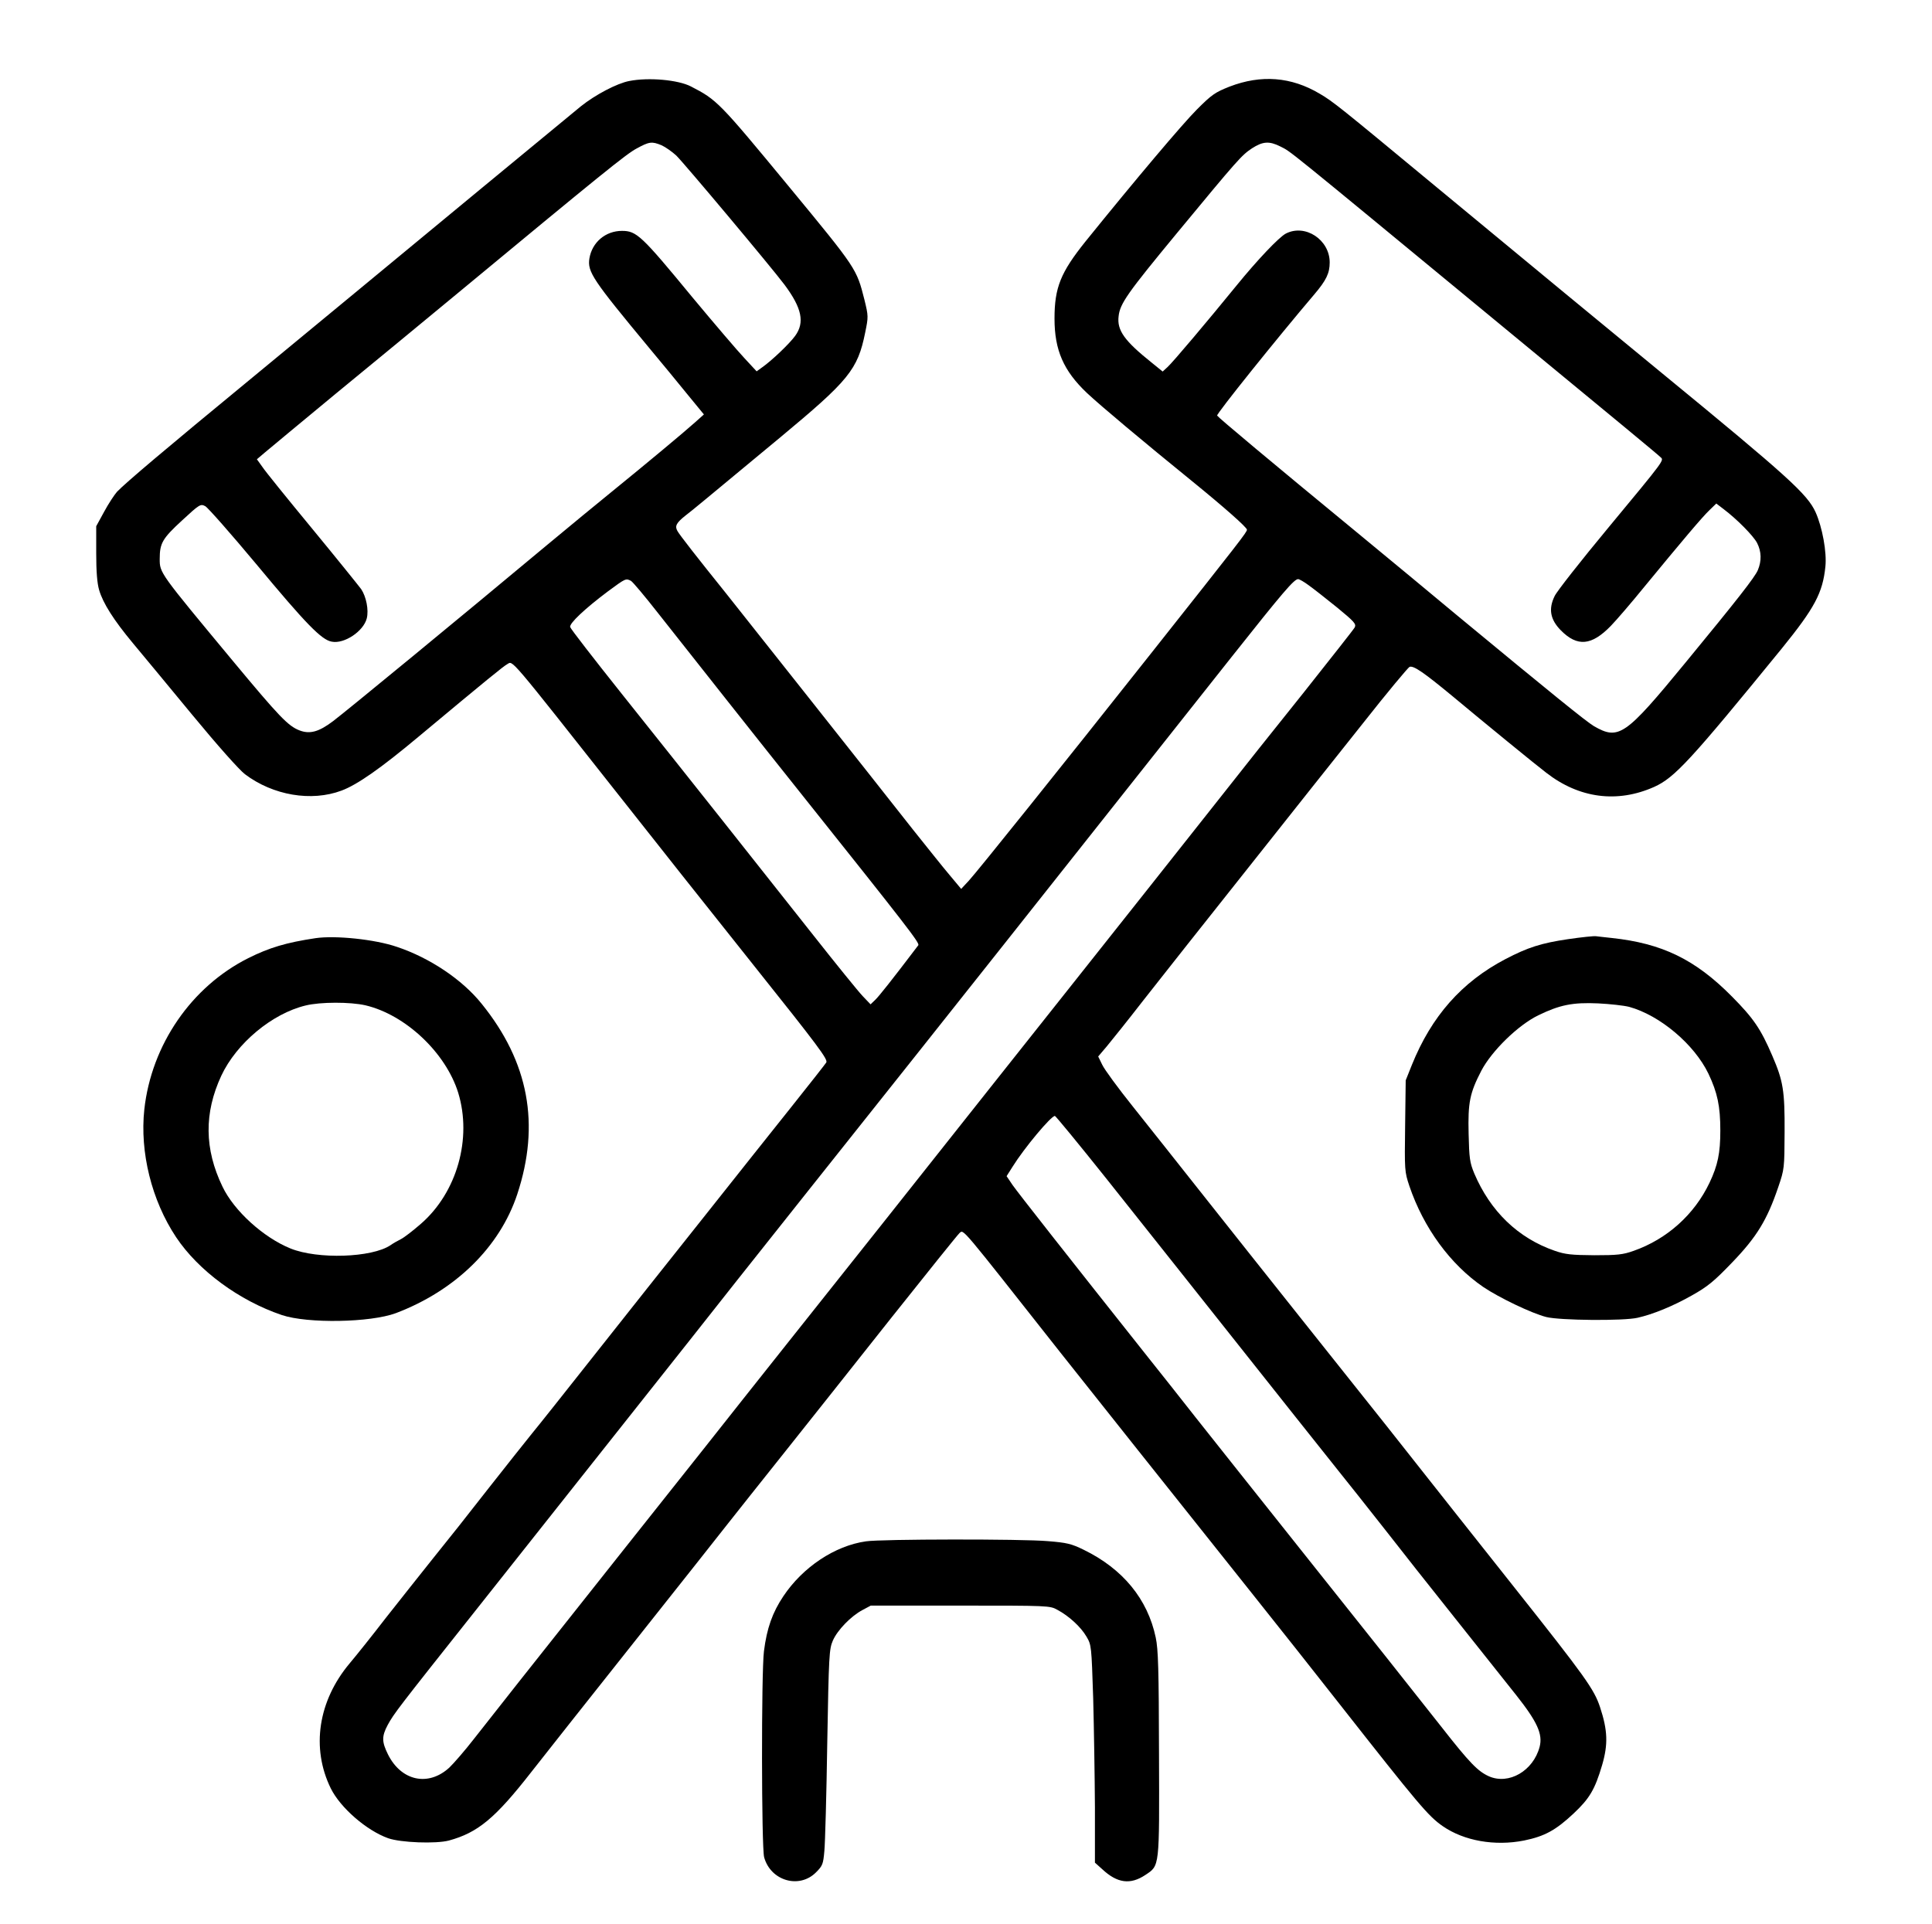
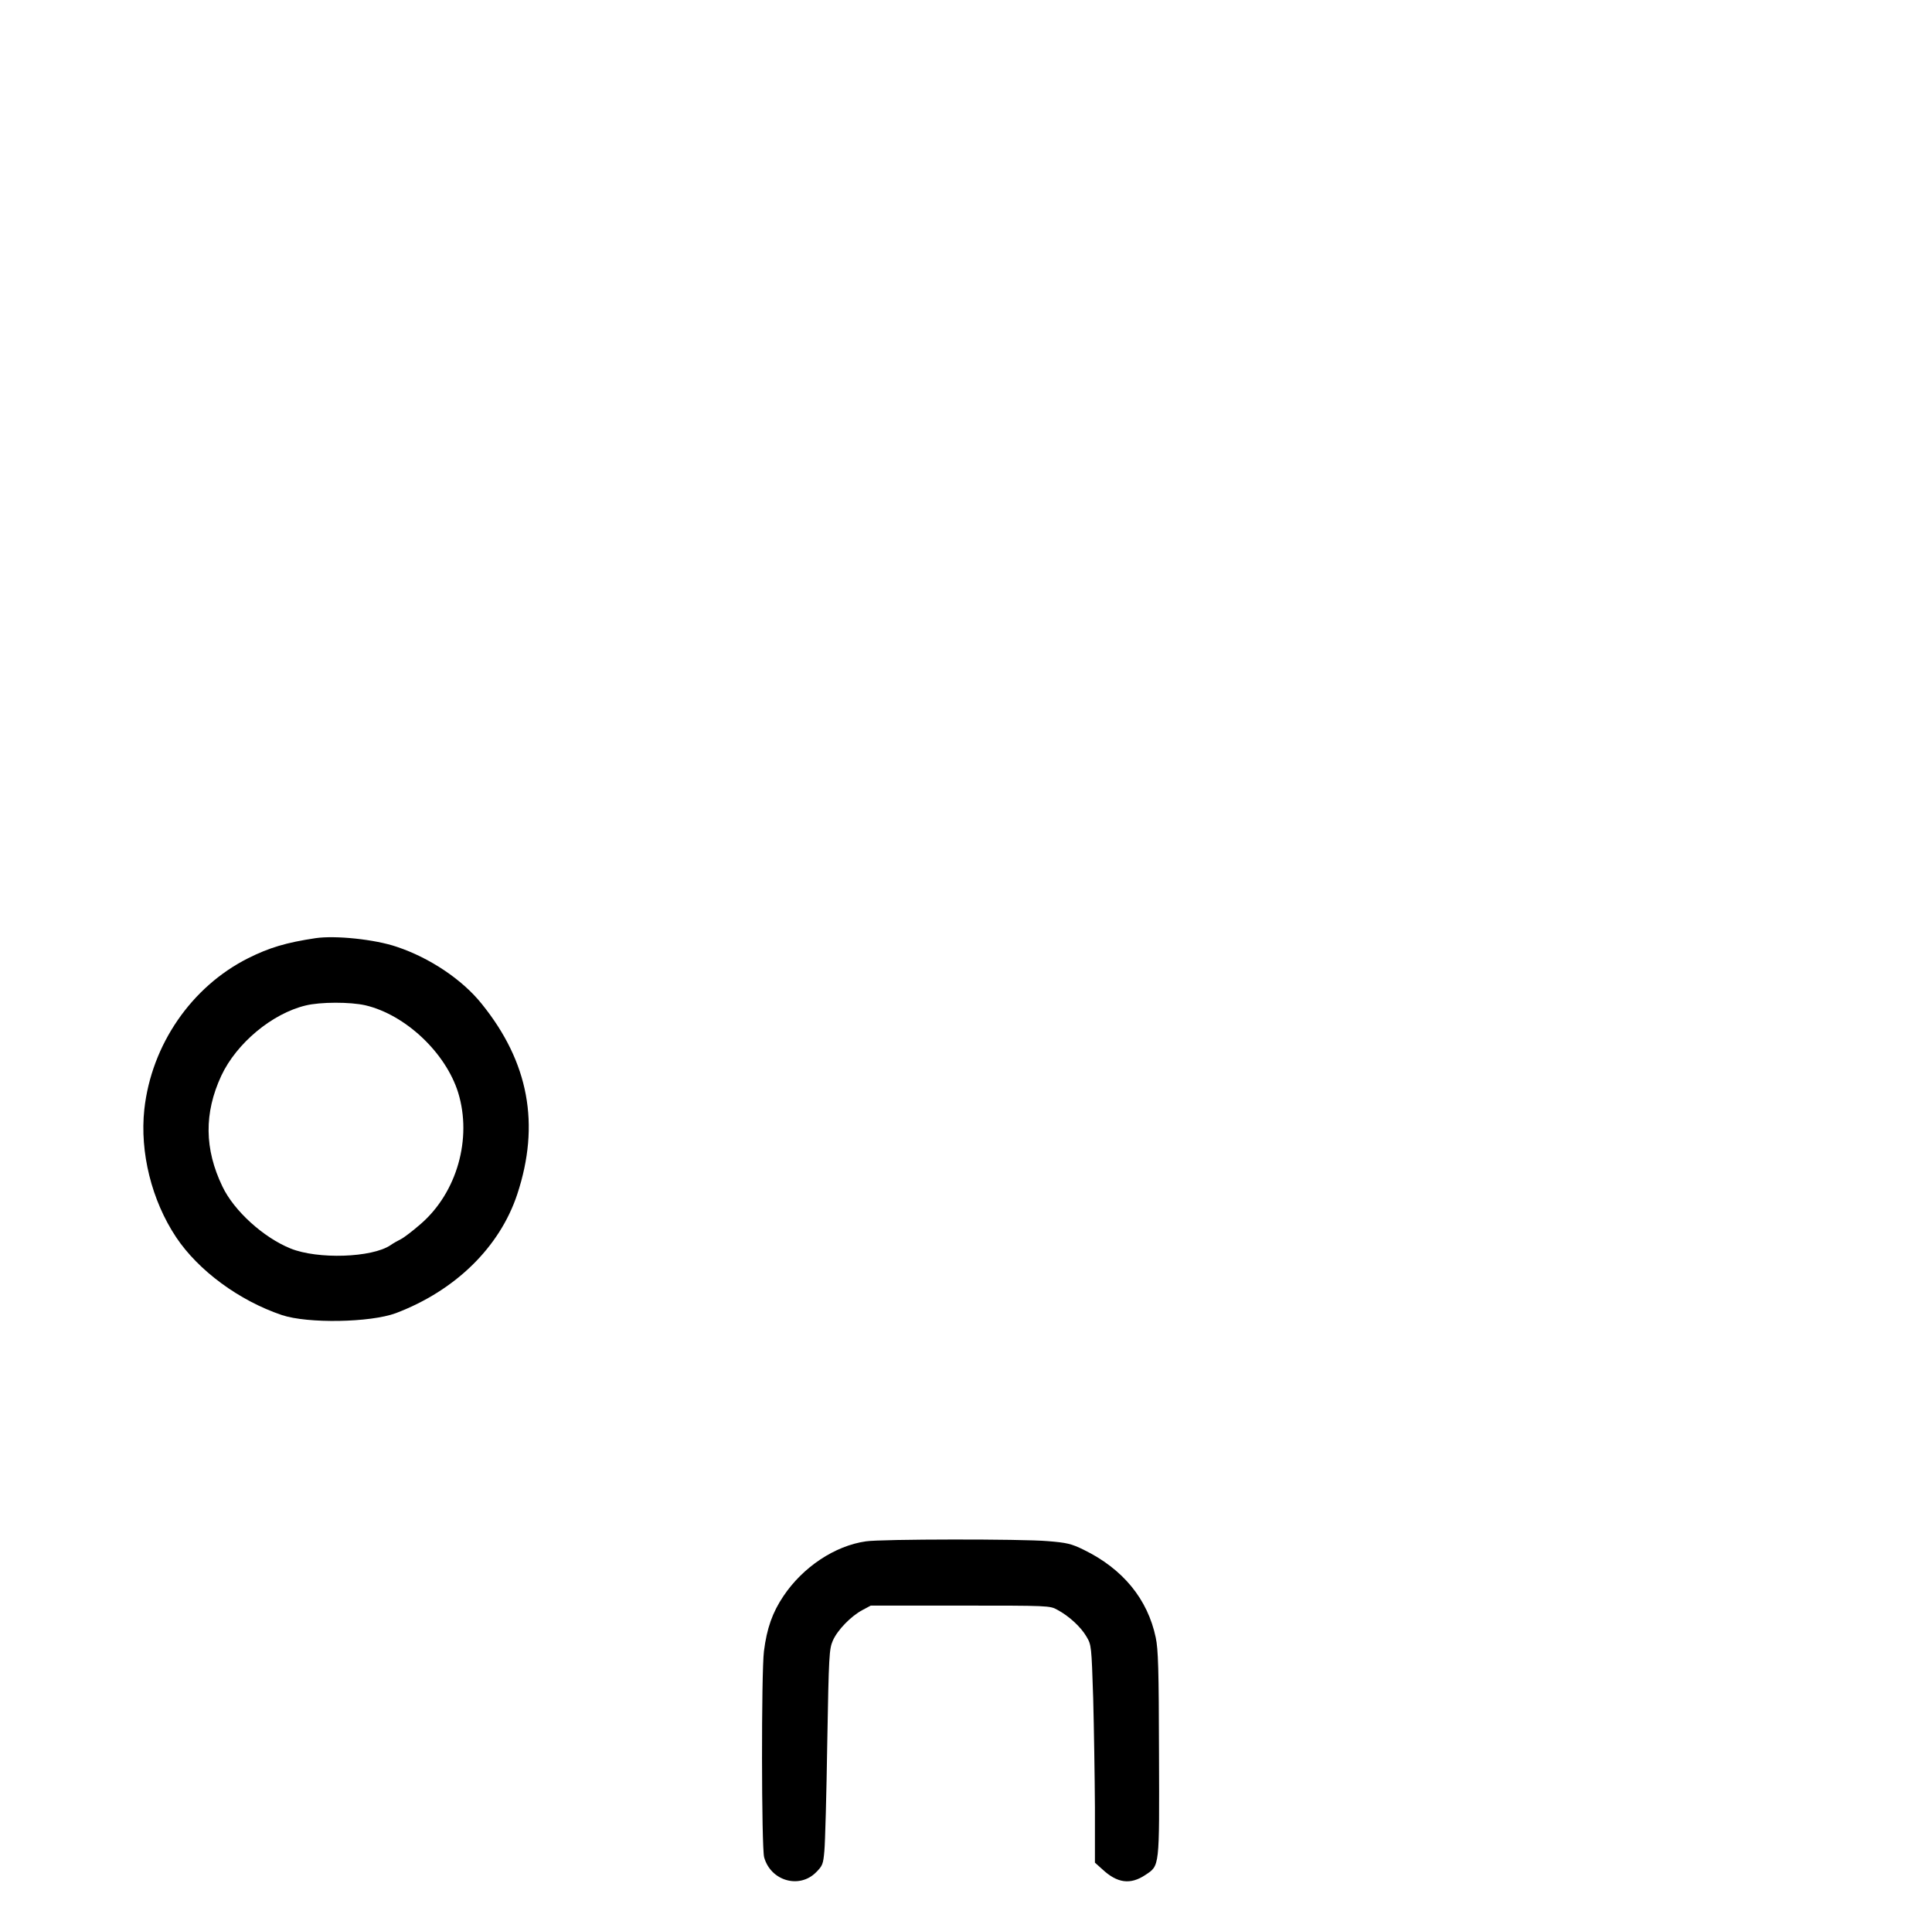
<svg xmlns="http://www.w3.org/2000/svg" version="1.0" width="753pt" height="750pt" viewBox="0 0 1004 1000" preserveAspectRatio="xMidYMid meet">
  <g transform="translate(0,1000) scale(0.1,-0.1)" fill="#000000" stroke="none">
-     <path d="M3270 9579 c-63 -12 -176 -71 -252 -132 -62 -51 -901 -743 -1183 -977 -77 -64 -322 -266 -545 -450 -429 -353 -638 -530 -682 -576 -14 -16 -45 -63 -67 -104 l-41 -75 0 -141 c0 -95 5 -156 15 -190 20 -69 76 -157 175 -276 47 -56 185 -223 308 -372 132 -160 244 -286 275 -310 146 -110 345 -144 502 -85 81 30 204 116 400 280 362 302 441 366 461 377 31 17 -2 56 594 -699 231 -293 392 -496 685 -864 340 -426 388 -491 379 -507 -4 -7 -85 -110 -179 -228 -94 -118 -302 -379 -461 -580 -160 -201 -413 -520 -563 -710 -150 -190 -296 -374 -326 -410 -29 -36 -131 -164 -226 -285 -94 -121 -224 -285 -289 -365 -64 -80 -174 -219 -245 -309 -70 -91 -154 -196 -187 -235 -165 -196 -202 -441 -99 -651 50 -101 186 -219 298 -259 65 -23 248 -30 316 -12 150 41 240 115 428 356 58 74 298 378 534 675 236 297 458 578 494 624 36 46 165 208 286 360 121 152 372 468 557 702 186 234 345 432 354 440 23 19 -3 48 524 -620 129 -163 613 -772 995 -1251 138 -173 343 -432 455 -575 411 -523 462 -584 537 -636 111 -77 271 -105 423 -75 107 22 164 53 257 140 83 78 111 124 149 253 31 107 29 179 -11 300 -31 94 -78 159 -445 622 -232 293 -383 483 -674 852 -94 118 -292 367 -441 554 -149 187 -374 471 -500 630 -126 160 -292 368 -368 464 -76 95 -148 193 -159 217 l-21 43 45 53 c24 29 110 136 189 238 80 102 320 406 534 675 214 270 489 617 612 771 122 155 230 284 238 288 21 8 75 -30 224 -153 158 -132 437 -360 486 -397 172 -134 370 -159 561 -74 107 48 190 139 663 719 171 211 213 289 227 426 8 75 -16 205 -51 283 -43 94 -142 184 -800 724 -235 193 -730 601 -1185 978 -489 405 -522 432 -592 473 -148 88 -304 100 -468 37 -76 -30 -93 -42 -170 -119 -74 -74 -319 -364 -579 -686 -129 -161 -161 -239 -161 -401 0 -164 47 -271 168 -386 70 -66 297 -256 552 -463 161 -131 280 -236 280 -248 0 -13 -29 -50 -500 -645 -466 -589 -900 -1130 -945 -1179 l-40 -43 -61 73 c-34 40 -119 147 -191 237 -212 270 -900 1138 -973 1230 -144 179 -241 303 -250 321 -14 25 -5 42 43 80 43 33 83 67 492 406 356 296 402 351 441 544 17 83 17 86 -4 172 -41 161 -39 159 -392 587 -364 441 -374 451 -510 521 -66 34 -219 48 -320 28z m168 -334 c20 -9 54 -33 76 -53 41 -40 494 -580 563 -672 90 -121 106 -196 55 -266 -29 -40 -121 -128 -171 -163 l-29 -21 -63 68 c-35 37 -157 180 -271 317 -265 322 -290 345 -366 345 -85 0 -155 -59 -169 -143 -11 -70 16 -110 312 -467 61 -73 149 -180 196 -238 l87 -106 -47 -42 c-57 -51 -250 -212 -431 -359 -74 -60 -227 -186 -340 -280 -448 -374 -1039 -860 -1109 -913 -74 -56 -121 -69 -175 -48 -59 23 -105 71 -346 361 -382 460 -380 457 -380 530 0 82 14 106 116 200 92 85 96 87 121 74 14 -8 133 -143 264 -300 259 -312 340 -395 393 -404 65 -13 165 54 182 121 11 44 -3 113 -29 152 -15 20 -130 163 -257 317 -127 154 -243 297 -257 319 l-28 39 40 34 c22 19 189 157 370 307 182 149 458 377 614 506 770 638 896 740 949 768 66 36 79 38 130 17z m3215 -6 c60 -31 -8 24 1117 -904 654 -539 845 -697 859 -711 19 -17 27 -7 -273 -369 -141 -170 -266 -329 -277 -353 -33 -67 -23 -122 32 -178 86 -87 160 -80 260 23 31 32 109 123 174 203 195 237 301 363 339 399 l35 34 38 -29 c69 -52 155 -139 174 -176 23 -45 24 -93 4 -141 -15 -36 -103 -149 -377 -482 -313 -381 -346 -403 -475 -329 -39 23 -223 172 -709 574 -115 96 -349 290 -519 430 -451 371 -723 599 -730 610 -5 8 312 403 505 630 62 73 80 110 80 166 0 118 -127 202 -228 150 -36 -19 -148 -137 -257 -271 -149 -183 -331 -399 -358 -423 l-25 -23 -58 47 c-140 112 -180 167 -171 240 7 66 46 121 302 431 319 386 337 406 391 442 56 36 89 39 147 10z m-3374 -2258 c9 -5 73 -81 141 -168 202 -256 529 -670 735 -928 562 -705 626 -787 617 -798 -138 -182 -205 -266 -224 -284 l-24 -23 -41 43 c-22 23 -138 166 -257 317 -271 343 -651 823 -995 1254 -145 182 -266 338 -268 347 -5 19 77 96 197 186 91 67 92 68 119 54z m3522 -23 c24 -17 90 -69 147 -115 90 -74 101 -86 92 -104 -6 -11 -127 -164 -268 -342 -142 -177 -341 -427 -442 -556 -260 -329 -462 -584 -785 -991 -154 -194 -318 -401 -365 -460 -404 -510 -824 -1040 -1095 -1380 -116 -146 -312 -393 -435 -549 -124 -156 -297 -374 -385 -485 -515 -649 -729 -920 -803 -1015 -45 -58 -103 -125 -127 -148 -109 -100 -250 -70 -319 69 -32 65 -33 93 -1 153 33 60 49 81 460 599 311 392 629 794 1106 1396 97 124 374 473 614 775 440 553 761 957 1020 1284 282 356 937 1183 1188 1500 264 333 322 401 343 401 6 0 31 -14 55 -32z m-1053 -3082 c228 -287 468 -589 981 -1236 85 -107 189 -237 230 -289 42 -52 145 -182 230 -290 84 -108 253 -322 376 -476 122 -154 264 -332 314 -395 110 -139 139 -203 122 -269 -33 -125 -160 -199 -264 -153 -57 26 -98 67 -249 260 -212 268 -311 394 -728 917 -223 280 -468 589 -545 686 -77 98 -189 240 -250 316 -408 514 -676 855 -703 894 l-31 46 31 49 c61 98 200 264 220 264 4 0 124 -146 266 -324z" />
-     <path d="M8150 5119 c-142 -21 -210 -43 -327 -104 -227 -119 -384 -297 -486 -550 l-32 -80 -3 -236 c-3 -232 -3 -238 22 -313 74 -218 213 -408 384 -525 83 -56 252 -137 327 -156 70 -18 402 -21 475 -4 80 18 183 60 282 116 82 46 115 73 210 172 127 132 181 220 239 391 32 94 32 98 33 285 1 216 -7 266 -64 398 -60 140 -98 195 -210 308 -191 193 -363 276 -625 304 -33 3 -69 8 -80 9 -11 2 -76 -5 -145 -15z m316 -352 c160 -44 338 -194 412 -347 47 -99 62 -169 62 -296 0 -117 -13 -180 -56 -271 -79 -166 -221 -293 -394 -354 -56 -20 -85 -23 -205 -23 -119 1 -150 4 -205 23 -191 66 -335 205 -419 403 -23 56 -26 78 -29 205 -4 163 6 212 66 328 54 103 191 237 296 288 111 54 178 68 311 62 61 -3 133 -11 161 -18z" />
    <path d="M1640 5124 c-153 -23 -240 -49 -350 -104 -295 -148 -503 -450 -540 -786 -24 -223 38 -473 165 -664 116 -174 328 -330 550 -405 135 -45 460 -39 592 10 309 117 540 343 631 618 120 363 60 687 -185 990 -101 126 -270 239 -441 296 -114 39 -319 60 -422 45z m259 -349 c208 -49 417 -246 482 -454 73 -238 -6 -518 -193 -681 -41 -36 -88 -72 -104 -80 -16 -8 -41 -22 -55 -32 -97 -65 -378 -74 -519 -17 -141 57 -294 196 -354 322 -94 195 -96 382 -6 576 79 169 264 323 438 365 77 19 232 19 311 1z" />
    <path d="M4500 1989 c-162 -23 -328 -134 -429 -285 -57 -85 -86 -167 -101 -286 -14 -111 -13 -1021 1 -1071 34 -123 183 -166 270 -78 34 34 37 43 43 111 4 41 11 294 15 561 8 457 10 488 29 532 24 55 94 127 154 159 l43 23 465 0 c458 0 466 0 505 -22 60 -32 122 -89 151 -139 26 -44 26 -48 35 -322 4 -152 8 -407 9 -565 l0 -288 38 -34 c78 -73 146 -82 224 -30 75 50 73 34 71 630 -1 440 -4 543 -17 604 -42 200 -171 357 -374 456 -65 32 -89 37 -186 45 -135 12 -869 11 -946 -1z" />
  </g>
</svg>